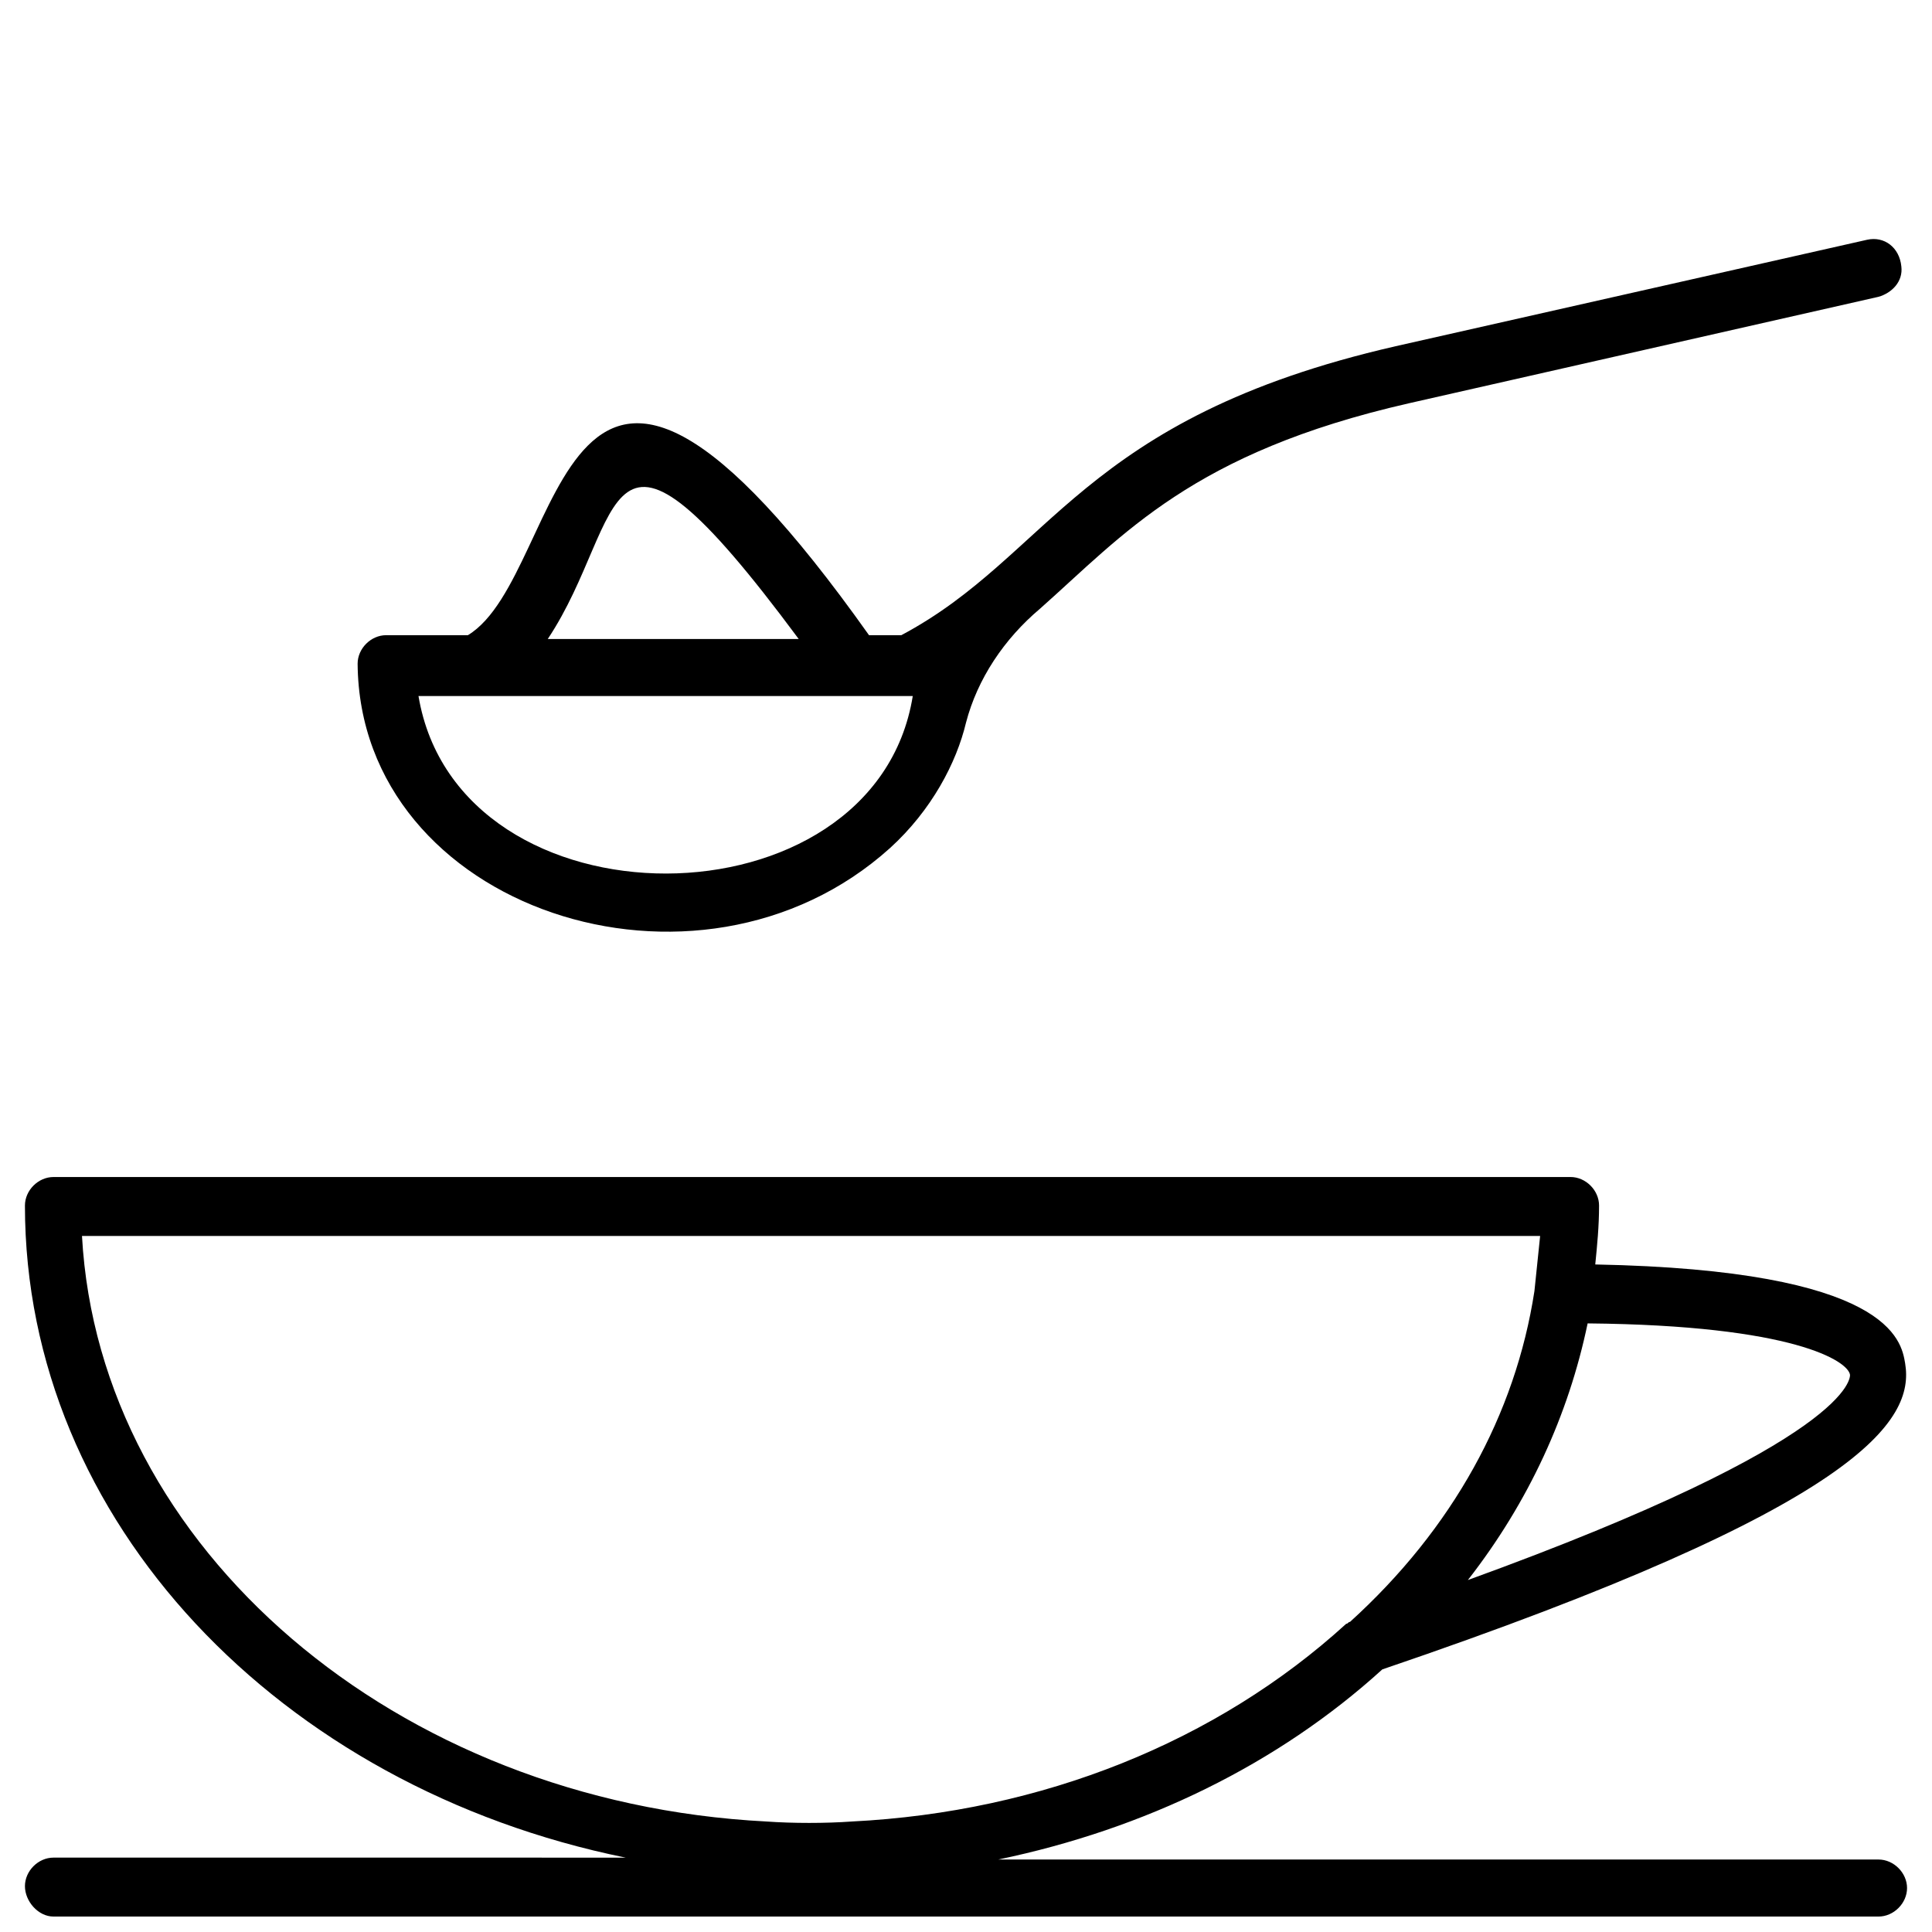
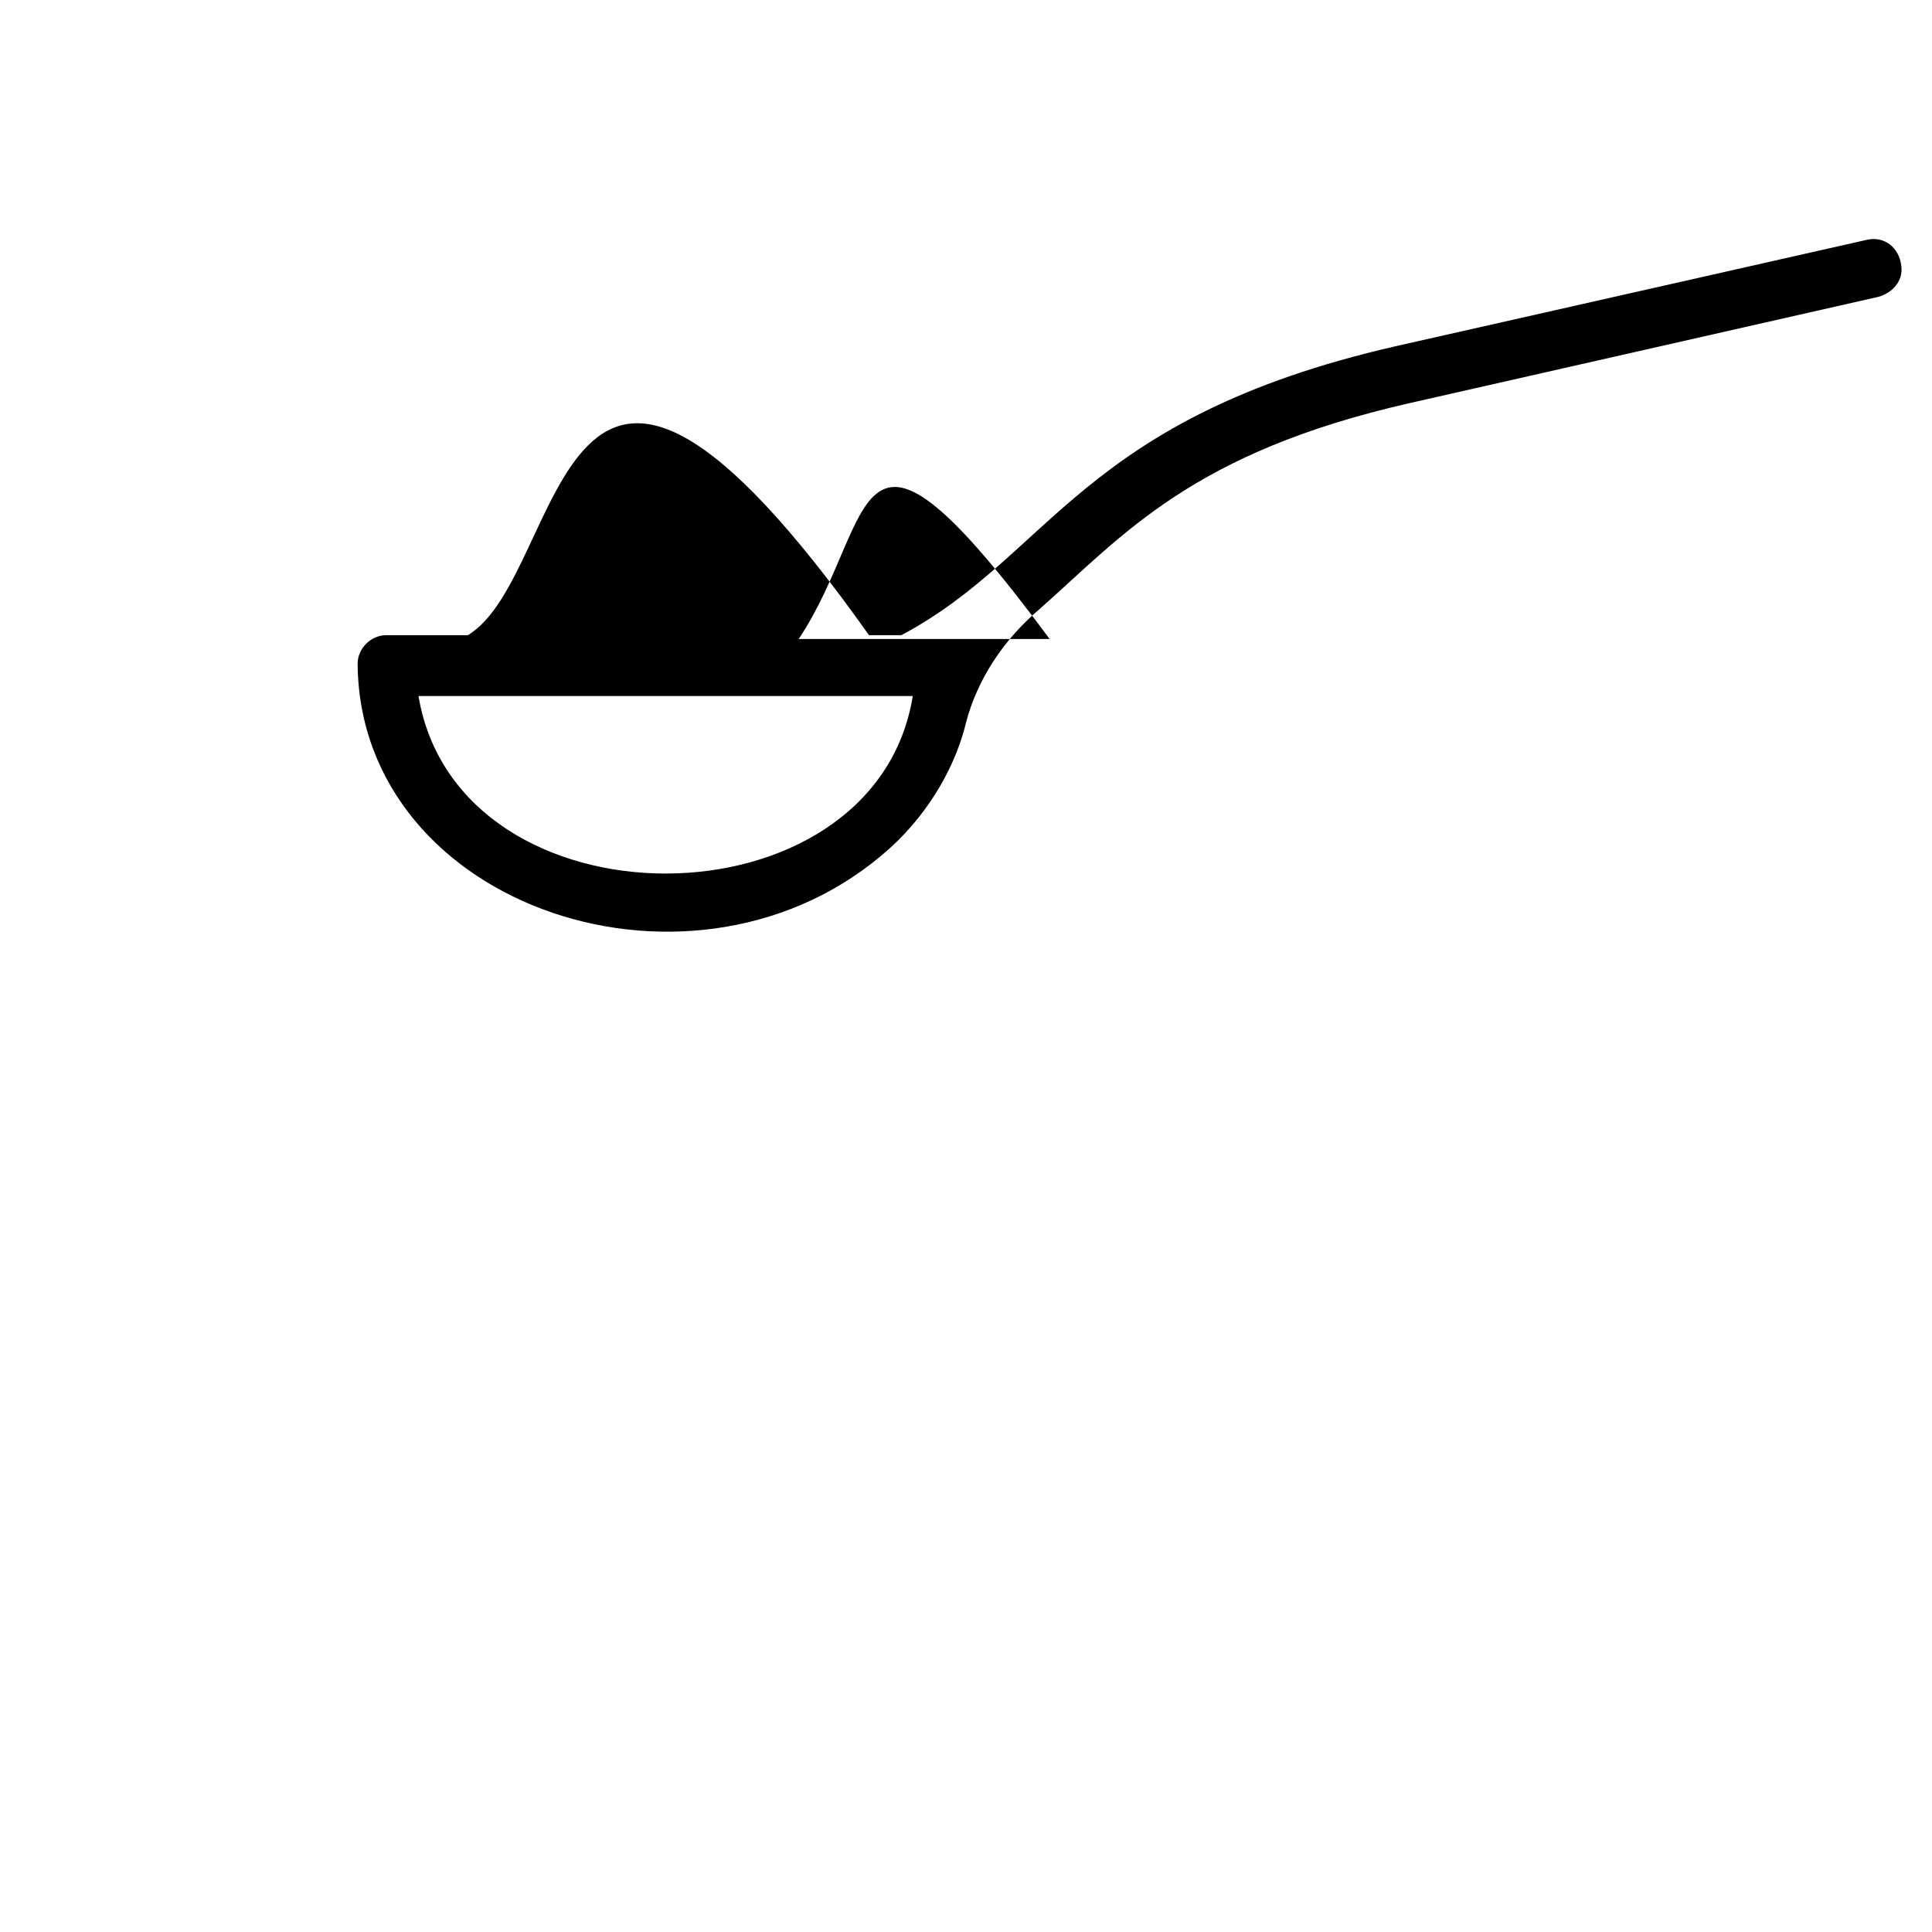
<svg xmlns="http://www.w3.org/2000/svg" width="800px" height="800px" version="1.1" viewBox="144 144 512 512">
  <defs>
    <clipPath id="a">
-       <path d="m150 455h500v196.9h-500z" />
-     </clipPath>
+       </clipPath>
  </defs>
  <g clip-path="url(#a)">
    <path d="m641.83 636.79h-233.27c38.793-8.062 74.059-25.191 101.77-50.383 127.46-43.328 141.07-66 138.55-81.113-1.008-6.047-4.031-24.688-82.121-26.199 0.504-5.039 1.008-10.078 1.008-15.617 0-4.031-3.527-7.559-7.559-7.559l-402.04 0.004c-4.031 0-7.559 3.527-7.559 7.559 0 83.633 67.512 154.16 159.2 172.81l-151.64-0.004c-4.031 0-7.559 3.527-7.559 7.559 0 4.027 3.527 8.059 7.559 8.059h483.66c4.031 0 7.559-3.527 7.559-7.559-0.004-4.027-3.527-7.555-7.559-7.555zm-7.559-128.47c0 0.504 1.512 17.129-101.27 54.41 16.121-20.656 26.703-43.832 31.738-68.016 54.918 0.508 69.023 10.078 69.527 13.605zm-468.54-36.777h386.42c-0.504 5.039-1.008 9.574-1.512 14.609-5.039 32.746-21.664 62.977-48.871 87.664-0.504 0-0.504 0.504-1.008 0.504-34.258 31.234-80.609 49.879-130.99 52.395-7.055 0.504-15.617 0.504-22.672 0-98.238-5.035-176.83-72.547-181.37-155.17z" />
  </g>
-   <path d="m379.85 368.76c11.082-10.078 17.633-22.672 20.152-33.25 3.023-11.586 10.078-22.168 19.648-30.23 22.168-19.648 40.305-41.312 97.738-54.41l124.44-28.215c3.527-1.008 6.551-4.031 6.047-8.062-0.504-5.039-4.535-8.062-9.07-7.055l-124.95 28.215c-83.633 19.145-91.191 55.418-130.99 76.578h-8.566c-83.633-117.89-79.602-16.121-106.3 0h-21.664c-4.031 0-7.559 3.527-7.559 7.559 0.512 64.992 90.188 94.719 141.07 48.871zm-24.184-55.418h-66.504c21.16-31.742 13.098-72.047 66.504 0zm30.227 15.113c-10.078 62.473-120.41 62.977-130.99 0z" />
+   <path d="m379.85 368.76c11.082-10.078 17.633-22.672 20.152-33.25 3.023-11.586 10.078-22.168 19.648-30.23 22.168-19.648 40.305-41.312 97.738-54.41l124.44-28.215c3.527-1.008 6.551-4.031 6.047-8.062-0.504-5.039-4.535-8.062-9.07-7.055l-124.95 28.215c-83.633 19.145-91.191 55.418-130.99 76.578h-8.566c-83.633-117.89-79.602-16.121-106.3 0h-21.664c-4.031 0-7.559 3.527-7.559 7.559 0.512 64.992 90.188 94.719 141.07 48.871zm-24.184-55.418c21.16-31.742 13.098-72.047 66.504 0zm30.227 15.113c-10.078 62.473-120.41 62.977-130.99 0z" />
</svg>